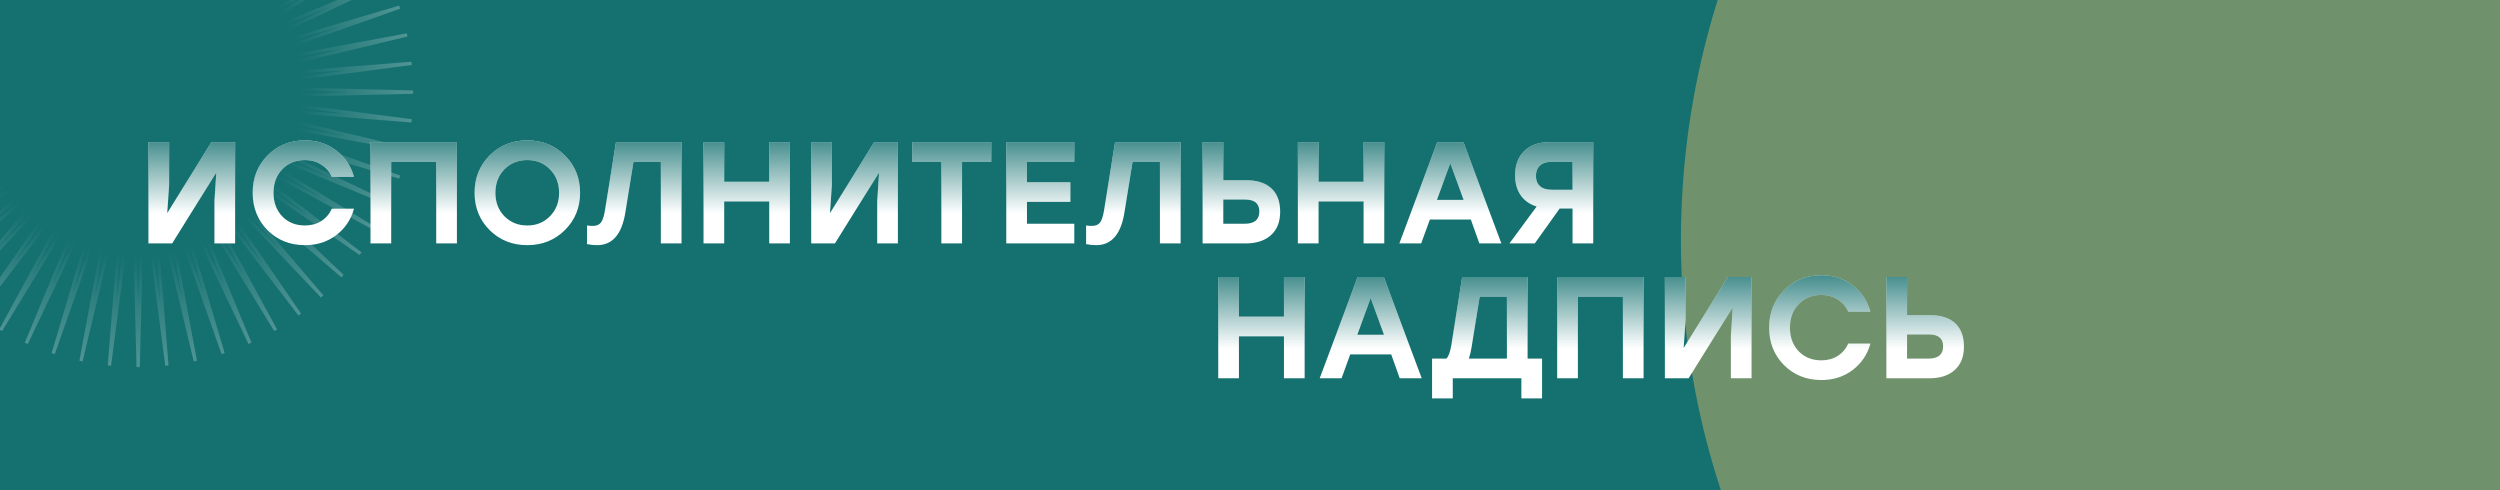
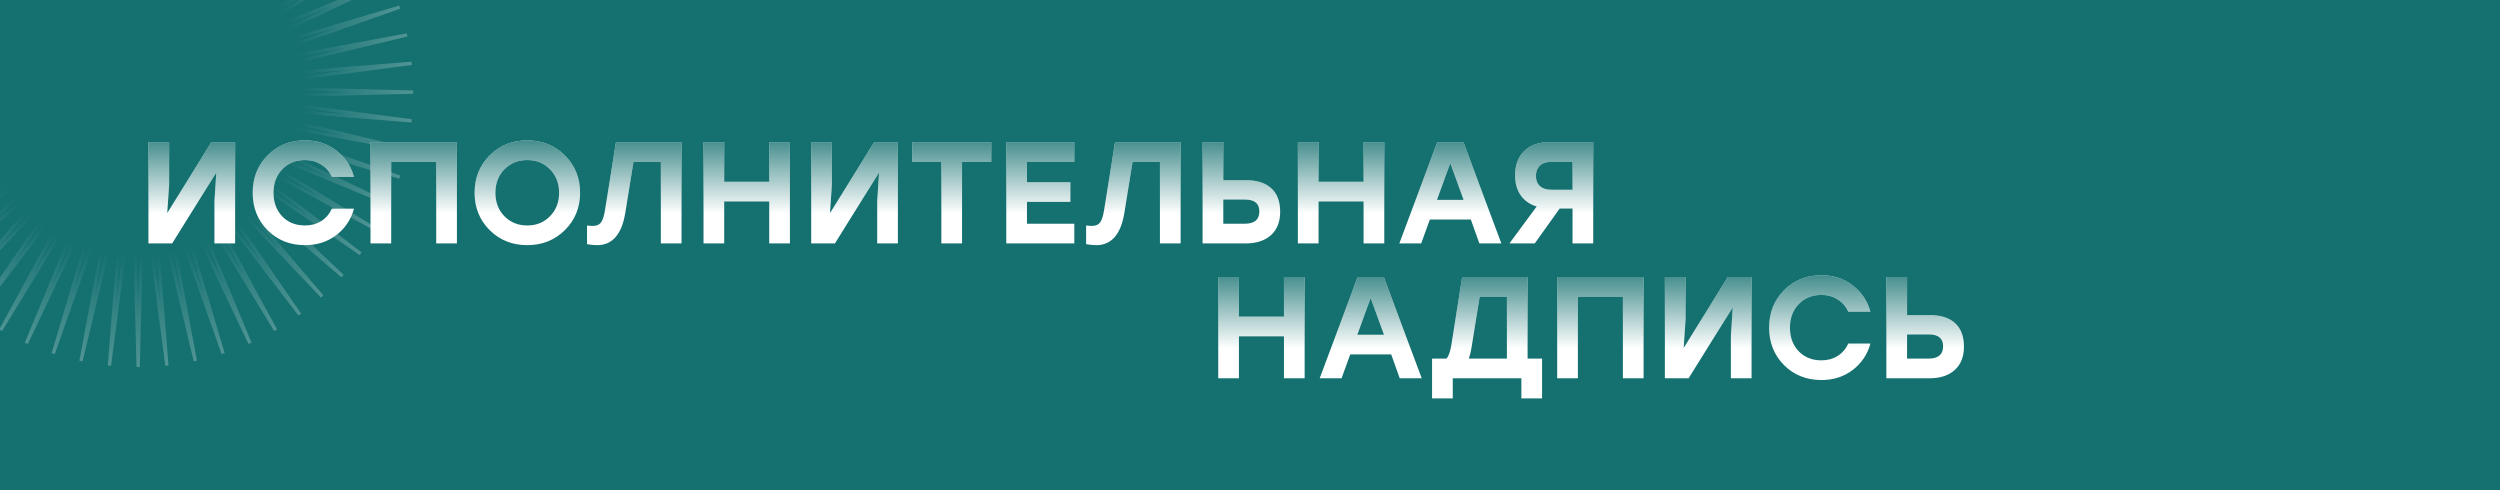
<svg xmlns="http://www.w3.org/2000/svg" width="760" height="149" viewBox="0 0 760 149" fill="none">
  <g clip-path="url(#clip0)">
    <rect width="760" height="149" fill="#157070" />
    <g opacity="0.7" filter="url(#filter0_f)">
-       <ellipse cx="735" cy="73" rx="224" ry="234" fill="#96A06A" />
-     </g>
+       </g>
    <path opacity="0.4" d="M41.05 -18.702L42 -55.584L42.95 -18.702C42.998 -16.853 45.696 -16.712 45.937 -18.546L50.737 -55.126L47.827 -18.347C47.681 -16.503 50.35 -16.08 50.781 -17.879L59.378 -53.757L52.639 -17.484C52.301 -15.665 54.911 -14.966 55.528 -16.71L67.829 -51.493L57.335 -16.123C56.809 -14.35 59.332 -13.381 60.127 -15.051L75.997 -48.358L61.863 -14.278C61.155 -12.569 63.562 -11.343 64.528 -12.92L83.792 -44.386L66.174 -11.97C65.291 -10.345 67.557 -8.873 68.682 -10.341L91.129 -39.621L70.219 -9.224C69.171 -7.7 71.271 -6 72.544 -7.342L97.928 -34.115L73.956 -6.071C72.754 -4.665 74.665 -2.754 76.071 -3.956L104.115 -27.928L77.342 -2.544C76 -1.271 77.701 0.829 79.224 -0.219L109.621 -21.129L80.341 1.318C78.873 2.443 80.345 4.709 81.97 3.826L114.386 -13.792L82.92 5.472C81.343 6.437 82.57 8.845 84.278 8.137L118.357 -5.997L85.051 9.873C83.381 10.668 84.35 13.191 86.123 12.665L121.493 2.171L86.71 14.472C84.966 15.088 85.665 17.699 87.484 17.361L123.757 10.622L87.879 19.219C86.08 19.65 86.503 22.319 88.347 22.173L125.126 19.263L88.546 24.063C86.712 24.304 86.853 27.002 88.702 27.05L125.584 28L88.702 28.95C86.853 28.998 86.712 31.696 88.546 31.937L125.126 36.737L88.347 33.827C86.503 33.681 86.08 36.35 87.879 36.781L123.757 45.378L87.484 38.639C85.665 38.301 84.966 40.911 86.71 41.528L121.493 53.829L86.123 43.335C84.35 42.809 83.381 45.332 85.051 46.127L118.358 61.997L84.278 47.863C82.57 47.155 81.343 49.562 82.92 50.528L114.386 69.792L81.97 52.174C80.345 51.291 78.873 53.557 80.341 54.682L109.621 77.129L79.224 56.219C77.701 55.171 76 57.271 77.342 58.544L104.115 83.928L76.071 59.956C74.665 58.754 72.754 60.665 73.956 62.071L97.928 90.115L72.544 63.342C71.271 62 69.171 63.7 70.219 65.224L91.129 95.621L68.682 66.341C67.557 64.873 65.291 66.345 66.174 67.97L83.792 100.386L64.528 68.92C63.562 67.343 61.155 68.57 61.863 70.278L75.997 104.358L60.127 71.051C59.332 69.381 56.809 70.35 57.335 72.123L67.829 107.493L55.528 72.71C54.911 70.966 52.301 71.665 52.639 73.484L59.378 109.757L50.781 73.879C50.35 72.08 47.681 72.503 47.827 74.347L50.737 111.126L45.937 74.546C45.696 72.712 42.998 72.853 42.95 74.702L42 111.584L41.05 74.702C41.002 72.853 38.304 72.712 38.063 74.546L33.263 111.126L36.173 74.347C36.319 72.503 33.65 72.08 33.219 73.879L24.622 109.757L31.361 73.484C31.699 71.665 29.088 70.966 28.472 72.71L16.171 107.493L26.665 72.123C27.191 70.35 24.668 69.381 23.872 71.051L8.003 104.357L22.137 70.278C22.845 68.57 20.438 67.343 19.472 68.92L0.208 100.386L17.826 67.97C18.709 66.345 16.443 64.873 15.318 66.341L-7.129 95.621L13.781 65.224C14.829 63.7 12.729 62 11.456 63.342L-13.928 90.115L10.044 62.071C11.246 60.665 9.335 58.754 7.929 59.956L-20.115 83.928L6.658 58.544C8 57.271 6.3 55.171 4.776 56.219L-25.621 77.129L3.659 54.682C5.127 53.557 3.655 51.291 2.03 52.174L-30.386 69.792L1.08 50.528C2.657 49.562 1.43 47.155 -0.278 47.863L-34.358 61.997L-1.051 46.127C0.619 45.332 -0.35 42.809 -2.123 43.335L-37.493 53.829L-2.71 41.528C-0.966 40.911 -1.665 38.301 -3.484 38.639L-39.757 45.378L-3.879 36.781C-2.08 36.35 -2.503 33.681 -4.347 33.827L-41.126 36.737L-4.545 31.937C-2.712 31.696 -2.853 28.998 -4.702 28.95L-41.584 28L-4.702 27.05C-2.853 27.002 -2.712 24.304 -4.545 24.063L-41.126 19.263L-4.347 22.173C-2.503 22.319 -2.08 19.65 -3.879 19.219L-39.757 10.622L-3.484 17.361C-1.665 17.699 -0.966 15.088 -2.71 14.472L-37.493 2.171L-2.123 12.665C-0.349 13.191 0.619 10.668 -1.051 9.873L-34.358 -5.997L-0.278 8.137C1.431 8.845 2.657 6.437 1.08 5.472L-30.386 -13.792L2.03 3.826C3.655 4.709 5.127 2.443 3.659 1.318L-25.621 -21.129L4.776 -0.219C6.3 0.829 8 -1.271 6.658 -2.544L-20.115 -27.928L7.929 -3.956C9.335 -2.754 11.246 -4.665 10.044 -6.071L-13.928 -34.115L11.456 -7.342C12.729 -6 14.829 -7.7 13.781 -9.224L-7.129 -39.621L15.318 -10.341C16.443 -8.873 18.709 -10.345 17.826 -11.97L0.208 -44.386L19.472 -12.92C20.438 -11.343 22.845 -12.569 22.137 -14.278L8.003 -48.358L23.872 -15.051C24.668 -13.381 27.191 -14.35 26.665 -16.123L16.171 -51.493L28.472 -16.71C29.088 -14.966 31.699 -15.665 31.361 -17.484L24.622 -53.757L33.219 -17.879C33.65 -16.08 36.319 -16.503 36.173 -18.347L33.263 -55.126L38.063 -18.546C38.304 -16.712 41.002 -16.853 41.05 -18.702Z" stroke="url(#paint0_radial)" />
    <path d="M64.264 43.2H71.48V74H65.188V61.108L65.76 52.44L52.34 74H45.124V43.2H51.416V56.092L50.844 64.76L64.264 43.2ZM92.741 74.528C88.165 74.528 84.367 73.017 81.345 69.996C78.324 66.945 76.813 63.147 76.813 58.6C76.813 54.053 78.324 50.269 81.345 47.248C84.367 44.197 88.165 42.672 92.741 42.672C96.379 42.672 99.532 43.699 102.201 45.752C104.9 47.776 106.704 50.445 107.613 53.76H100.881C100.148 52.147 99.063 50.9 97.625 50.02C96.217 49.111 94.575 48.656 92.697 48.656C89.881 48.656 87.579 49.595 85.789 51.472C84.029 53.32 83.149 55.696 83.149 58.6C83.149 61.504 84.029 63.895 85.789 65.772C87.579 67.62 89.881 68.544 92.697 68.544C94.575 68.544 96.217 68.104 97.625 67.224C99.063 66.315 100.148 65.053 100.881 63.44H107.613C106.704 66.755 104.9 69.439 102.201 71.492C99.532 73.516 96.379 74.528 92.741 74.528ZM138.901 43.2V74H132.609V49.184H118.925V74H112.633V43.2H118.925H138.901ZM148.846 47.248C151.926 44.197 155.739 42.672 160.286 42.672C164.833 42.672 168.646 44.197 171.726 47.248C174.806 50.299 176.346 54.083 176.346 58.6C176.346 63.117 174.806 66.901 171.726 69.952C168.646 73.003 164.833 74.528 160.286 74.528C155.739 74.528 151.926 73.003 148.846 69.952C145.795 66.901 144.27 63.117 144.27 58.6C144.27 54.083 145.795 50.299 148.846 47.248ZM167.194 51.472C165.375 49.595 163.073 48.656 160.286 48.656C157.499 48.656 155.182 49.595 153.334 51.472C151.515 53.349 150.606 55.725 150.606 58.6C150.606 61.475 151.515 63.851 153.334 65.728C155.182 67.605 157.499 68.544 160.286 68.544C163.073 68.544 165.375 67.605 167.194 65.728C169.042 63.851 169.966 61.475 169.966 58.6C169.966 55.725 169.042 53.349 167.194 51.472ZM187.255 43.2H207.187V74H200.895V49.184H192.579L190.115 64.54C189.059 71.199 186.199 74.528 181.535 74.528C180.567 74.528 179.54 74.425 178.455 74.22V68.544C179.041 68.632 179.628 68.676 180.215 68.676C181.329 68.676 182.151 68.339 182.679 67.664C183.207 66.989 183.617 65.743 183.911 63.924L187.255 43.2ZM233.843 43.2H240.135V74H233.843V61.24H220.159V74H213.867V43.2H220.159V55.256H233.843V43.2ZM265.744 43.2H272.96V74H266.668V61.108L267.24 52.44L253.82 74H246.604V43.2H252.896V56.092L252.324 64.76L265.744 43.2ZM301.35 43.2V49.184H292.462V74H286.17V49.184H277.326V43.2H301.35ZM326.587 49.184H312.199V55.388H325.399V61.372H312.199V68.016H326.587V74H305.907V43.2H326.587V49.184ZM338.977 43.2H358.909V74H352.617V49.184H344.301L341.837 64.54C340.781 71.199 337.921 74.528 333.257 74.528C332.289 74.528 331.263 74.425 330.177 74.22V68.544C330.764 68.632 331.351 68.676 331.937 68.676C333.052 68.676 333.873 68.339 334.401 67.664C334.929 66.989 335.34 65.743 335.633 63.924L338.977 43.2ZM378.746 54.772C382.119 54.772 384.701 55.593 386.49 57.236C388.279 58.879 389.174 61.255 389.174 64.364C389.174 67.444 388.235 69.82 386.358 71.492C384.51 73.164 381.929 74 378.614 74H365.59V43.2H371.882V54.772H378.746ZM378.394 68.016C381.357 68.016 382.838 66.769 382.838 64.276C382.838 61.871 381.401 60.668 378.526 60.668H371.882V68.016H378.394ZM414.527 43.2H420.819V74H414.527V61.24H400.843V74H394.551V43.2H400.843V55.256H414.527V43.2ZM449.728 74L447.132 66.74H434.68L432.04 74H425.396L436.924 43.2H444.888L456.416 74H449.728ZM436.836 60.756H444.932L440.884 49.58L436.836 60.756ZM471.101 43.2H484.345V74H478.053V63.396H474.137L466.569 74H458.869L467.141 62.78C465.058 62.135 463.445 61.005 462.301 59.392C461.157 57.749 460.585 55.711 460.585 53.276C460.585 50.167 461.509 47.717 463.357 45.928C465.205 44.109 467.786 43.2 471.101 43.2ZM471.761 57.676H478.053V49.184H471.761C470.177 49.184 468.974 49.565 468.153 50.328C467.331 51.091 466.921 52.132 466.921 53.452C466.921 54.772 467.331 55.813 468.153 56.576C468.974 57.309 470.177 57.676 471.761 57.676Z" fill="white" />
    <path d="M64.264 43.2H71.48V74H65.188V61.108L65.76 52.44L52.34 74H45.124V43.2H51.416V56.092L50.844 64.76L64.264 43.2ZM92.741 74.528C88.165 74.528 84.367 73.017 81.345 69.996C78.324 66.945 76.813 63.147 76.813 58.6C76.813 54.053 78.324 50.269 81.345 47.248C84.367 44.197 88.165 42.672 92.741 42.672C96.379 42.672 99.532 43.699 102.201 45.752C104.9 47.776 106.704 50.445 107.613 53.76H100.881C100.148 52.147 99.063 50.9 97.625 50.02C96.217 49.111 94.575 48.656 92.697 48.656C89.881 48.656 87.579 49.595 85.789 51.472C84.029 53.32 83.149 55.696 83.149 58.6C83.149 61.504 84.029 63.895 85.789 65.772C87.579 67.62 89.881 68.544 92.697 68.544C94.575 68.544 96.217 68.104 97.625 67.224C99.063 66.315 100.148 65.053 100.881 63.44H107.613C106.704 66.755 104.9 69.439 102.201 71.492C99.532 73.516 96.379 74.528 92.741 74.528ZM138.901 43.2V74H132.609V49.184H118.925V74H112.633V43.2H118.925H138.901ZM148.846 47.248C151.926 44.197 155.739 42.672 160.286 42.672C164.833 42.672 168.646 44.197 171.726 47.248C174.806 50.299 176.346 54.083 176.346 58.6C176.346 63.117 174.806 66.901 171.726 69.952C168.646 73.003 164.833 74.528 160.286 74.528C155.739 74.528 151.926 73.003 148.846 69.952C145.795 66.901 144.27 63.117 144.27 58.6C144.27 54.083 145.795 50.299 148.846 47.248ZM167.194 51.472C165.375 49.595 163.073 48.656 160.286 48.656C157.499 48.656 155.182 49.595 153.334 51.472C151.515 53.349 150.606 55.725 150.606 58.6C150.606 61.475 151.515 63.851 153.334 65.728C155.182 67.605 157.499 68.544 160.286 68.544C163.073 68.544 165.375 67.605 167.194 65.728C169.042 63.851 169.966 61.475 169.966 58.6C169.966 55.725 169.042 53.349 167.194 51.472ZM187.255 43.2H207.187V74H200.895V49.184H192.579L190.115 64.54C189.059 71.199 186.199 74.528 181.535 74.528C180.567 74.528 179.54 74.425 178.455 74.22V68.544C179.041 68.632 179.628 68.676 180.215 68.676C181.329 68.676 182.151 68.339 182.679 67.664C183.207 66.989 183.617 65.743 183.911 63.924L187.255 43.2ZM233.843 43.2H240.135V74H233.843V61.24H220.159V74H213.867V43.2H220.159V55.256H233.843V43.2ZM265.744 43.2H272.96V74H266.668V61.108L267.24 52.44L253.82 74H246.604V43.2H252.896V56.092L252.324 64.76L265.744 43.2ZM301.35 43.2V49.184H292.462V74H286.17V49.184H277.326V43.2H301.35ZM326.587 49.184H312.199V55.388H325.399V61.372H312.199V68.016H326.587V74H305.907V43.2H326.587V49.184ZM338.977 43.2H358.909V74H352.617V49.184H344.301L341.837 64.54C340.781 71.199 337.921 74.528 333.257 74.528C332.289 74.528 331.263 74.425 330.177 74.22V68.544C330.764 68.632 331.351 68.676 331.937 68.676C333.052 68.676 333.873 68.339 334.401 67.664C334.929 66.989 335.34 65.743 335.633 63.924L338.977 43.2ZM378.746 54.772C382.119 54.772 384.701 55.593 386.49 57.236C388.279 58.879 389.174 61.255 389.174 64.364C389.174 67.444 388.235 69.82 386.358 71.492C384.51 73.164 381.929 74 378.614 74H365.59V43.2H371.882V54.772H378.746ZM378.394 68.016C381.357 68.016 382.838 66.769 382.838 64.276C382.838 61.871 381.401 60.668 378.526 60.668H371.882V68.016H378.394ZM414.527 43.2H420.819V74H414.527V61.24H400.843V74H394.551V43.2H400.843V55.256H414.527V43.2ZM449.728 74L447.132 66.74H434.68L432.04 74H425.396L436.924 43.2H444.888L456.416 74H449.728ZM436.836 60.756H444.932L440.884 49.58L436.836 60.756ZM471.101 43.2H484.345V74H478.053V63.396H474.137L466.569 74H458.869L467.141 62.78C465.058 62.135 463.445 61.005 462.301 59.392C461.157 57.749 460.585 55.711 460.585 53.276C460.585 50.167 461.509 47.717 463.357 45.928C465.205 44.109 467.786 43.2 471.101 43.2ZM471.761 57.676H478.053V49.184H471.761C470.177 49.184 468.974 49.565 468.153 50.328C467.331 51.091 466.921 52.132 466.921 53.452C466.921 54.772 467.331 55.813 468.153 56.576C468.974 57.309 470.177 57.676 471.761 57.676Z" fill="url(#paint1_linear)" />
    <path d="M390.32 84.2H396.612V115H390.32V102.24H376.636V115H370.344V84.2H376.636V96.256H390.32V84.2ZM425.521 115L422.925 107.74H410.473L407.833 115H401.189L412.717 84.2H420.681L432.209 115H425.521ZM412.629 101.756H420.725L416.677 90.58L412.629 101.756ZM464.389 109.016H468.789V121.116H462.497V115H441.641V121.116H435.349V109.016H439.705C440.351 108.371 440.849 107.007 441.201 104.924L444.501 84.2H464.389V109.016ZM447.361 105.54C447.185 106.743 446.907 107.901 446.525 109.016H458.097V90.184H449.825L447.361 105.54ZM499.651 84.2V115H493.359V90.184H479.675V115H473.383V84.2H479.675H499.651ZM525.26 84.2H532.476V115H526.184V102.108L526.756 93.44L513.336 115H506.12V84.2H512.412V97.092L511.84 105.76L525.26 84.2ZM553.737 115.528C549.161 115.528 545.363 114.017 542.341 110.996C539.32 107.945 537.809 104.147 537.809 99.6C537.809 95.053 539.32 91.269 542.341 88.248C545.363 85.197 549.161 83.672 553.737 83.672C557.375 83.672 560.528 84.699 563.197 86.752C565.896 88.776 567.7 91.445 568.609 94.76H561.877C561.144 93.147 560.059 91.9 558.621 91.02C557.213 90.111 555.571 89.656 553.693 89.656C550.877 89.656 548.575 90.595 546.785 92.472C545.025 94.32 544.145 96.696 544.145 99.6C544.145 102.504 545.025 104.895 546.785 106.772C548.575 108.62 550.877 109.544 553.693 109.544C555.571 109.544 557.213 109.104 558.621 108.224C560.059 107.315 561.144 106.053 561.877 104.44H568.609C567.7 107.755 565.896 110.439 563.197 112.492C560.528 114.516 557.375 115.528 553.737 115.528ZM586.613 95.772C589.987 95.772 592.568 96.593 594.357 98.236C596.147 99.879 597.041 102.255 597.041 105.364C597.041 108.444 596.103 110.82 594.225 112.492C592.377 114.164 589.796 115 586.481 115H573.457V84.2H579.749V95.772H586.613ZM586.261 109.016C589.224 109.016 590.705 107.769 590.705 105.276C590.705 102.871 589.268 101.668 586.393 101.668H579.749V109.016H586.261Z" fill="white" />
    <path d="M390.32 84.2H396.612V115H390.32V102.24H376.636V115H370.344V84.2H376.636V96.256H390.32V84.2ZM425.521 115L422.925 107.74H410.473L407.833 115H401.189L412.717 84.2H420.681L432.209 115H425.521ZM412.629 101.756H420.725L416.677 90.58L412.629 101.756ZM464.389 109.016H468.789V121.116H462.497V115H441.641V121.116H435.349V109.016H439.705C440.351 108.371 440.849 107.007 441.201 104.924L444.501 84.2H464.389V109.016ZM447.361 105.54C447.185 106.743 446.907 107.901 446.525 109.016H458.097V90.184H449.825L447.361 105.54ZM499.651 84.2V115H493.359V90.184H479.675V115H473.383V84.2H479.675H499.651ZM525.26 84.2H532.476V115H526.184V102.108L526.756 93.44L513.336 115H506.12V84.2H512.412V97.092L511.84 105.76L525.26 84.2ZM553.737 115.528C549.161 115.528 545.363 114.017 542.341 110.996C539.32 107.945 537.809 104.147 537.809 99.6C537.809 95.053 539.32 91.269 542.341 88.248C545.363 85.197 549.161 83.672 553.737 83.672C557.375 83.672 560.528 84.699 563.197 86.752C565.896 88.776 567.7 91.445 568.609 94.76H561.877C561.144 93.147 560.059 91.9 558.621 91.02C557.213 90.111 555.571 89.656 553.693 89.656C550.877 89.656 548.575 90.595 546.785 92.472C545.025 94.32 544.145 96.696 544.145 99.6C544.145 102.504 545.025 104.895 546.785 106.772C548.575 108.62 550.877 109.544 553.693 109.544C555.571 109.544 557.213 109.104 558.621 108.224C560.059 107.315 561.144 106.053 561.877 104.44H568.609C567.7 107.755 565.896 110.439 563.197 112.492C560.528 114.516 557.375 115.528 553.737 115.528ZM586.613 95.772C589.987 95.772 592.568 96.593 594.357 98.236C596.147 99.879 597.041 102.255 597.041 105.364C597.041 108.444 596.103 110.82 594.225 112.492C592.377 114.164 589.796 115 586.481 115H573.457V84.2H579.749V95.772H586.613ZM586.261 109.016C589.224 109.016 590.705 107.769 590.705 105.276C590.705 102.871 589.268 101.668 586.393 101.668H579.749V109.016H586.261Z" fill="url(#paint2_linear)" />
  </g>
  <defs>
    <filter id="filter0_f" x="127" y="-545" width="1216" height="1236" filterUnits="userSpaceOnUse" color-interpolation-filters="sRGB">
      <feFlood flood-opacity="0" result="BackgroundImageFix" />
      <feBlend mode="normal" in="SourceGraphic" in2="BackgroundImageFix" result="shape" />
      <feGaussianBlur stdDeviation="192" result="effect1_foregroundBlur" />
    </filter>
    <radialGradient id="paint0_radial" cx="0" cy="0" r="1" gradientUnits="userSpaceOnUse" gradientTransform="translate(42 28) rotate(90) scale(103)">
      <stop offset="0.479" stop-color="white" stop-opacity="0" />
      <stop offset="1" stop-color="white" />
    </radialGradient>
    <linearGradient id="paint1_linear" x1="265" y1="37" x2="265" y2="81" gradientUnits="userSpaceOnUse">
      <stop stop-color="#157070" />
      <stop offset="0.635" stop-color="#157070" stop-opacity="0" />
    </linearGradient>
    <linearGradient id="paint2_linear" x1="483.5" y1="78" x2="483.5" y2="122" gradientUnits="userSpaceOnUse">
      <stop stop-color="#157070" />
      <stop offset="0.635" stop-color="#157070" stop-opacity="0" />
    </linearGradient>
    <clipPath id="clip0">
      <rect width="760" height="149" fill="white" />
    </clipPath>
  </defs>
</svg>